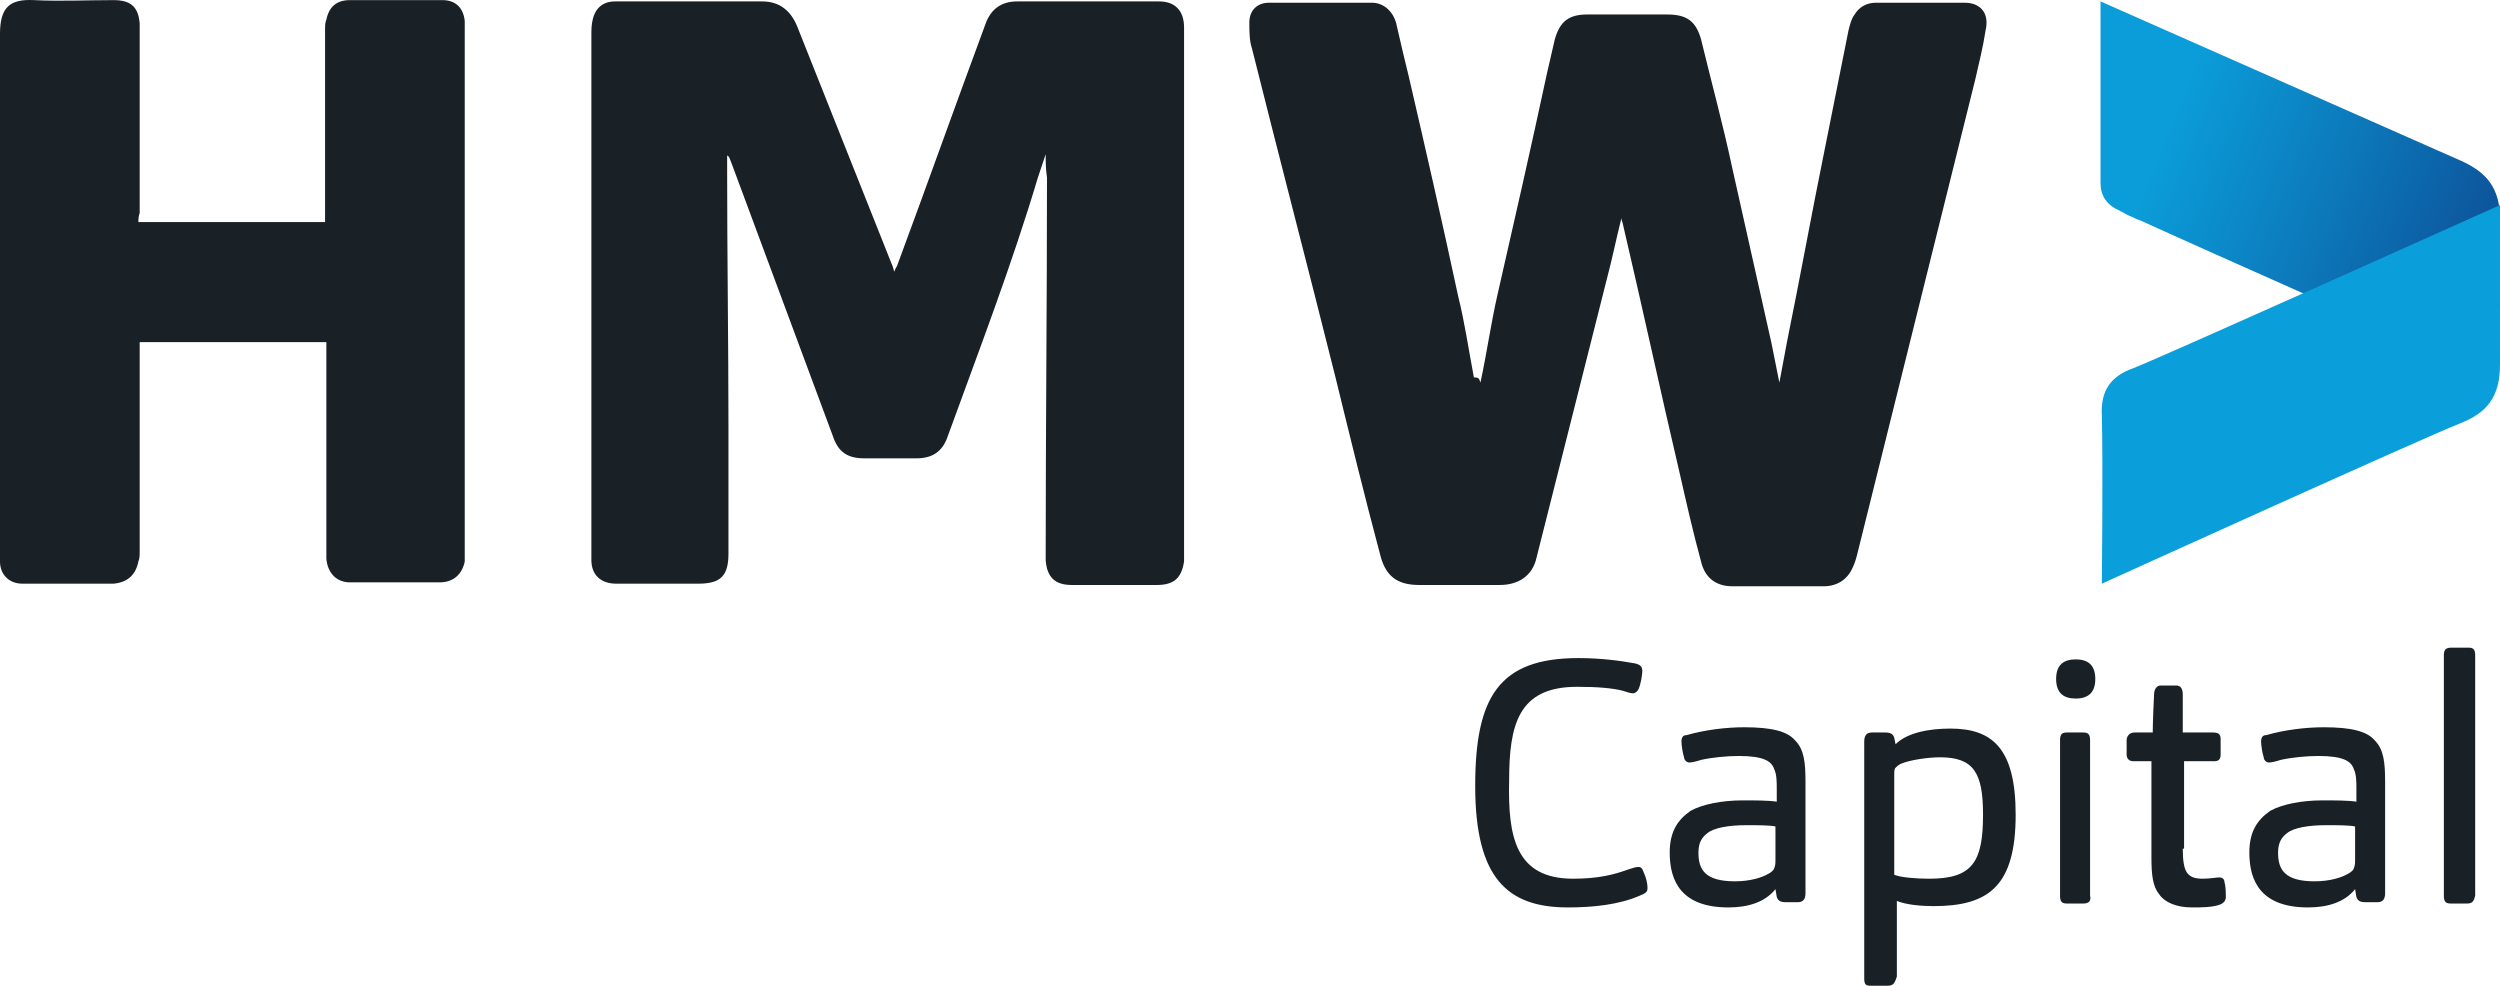
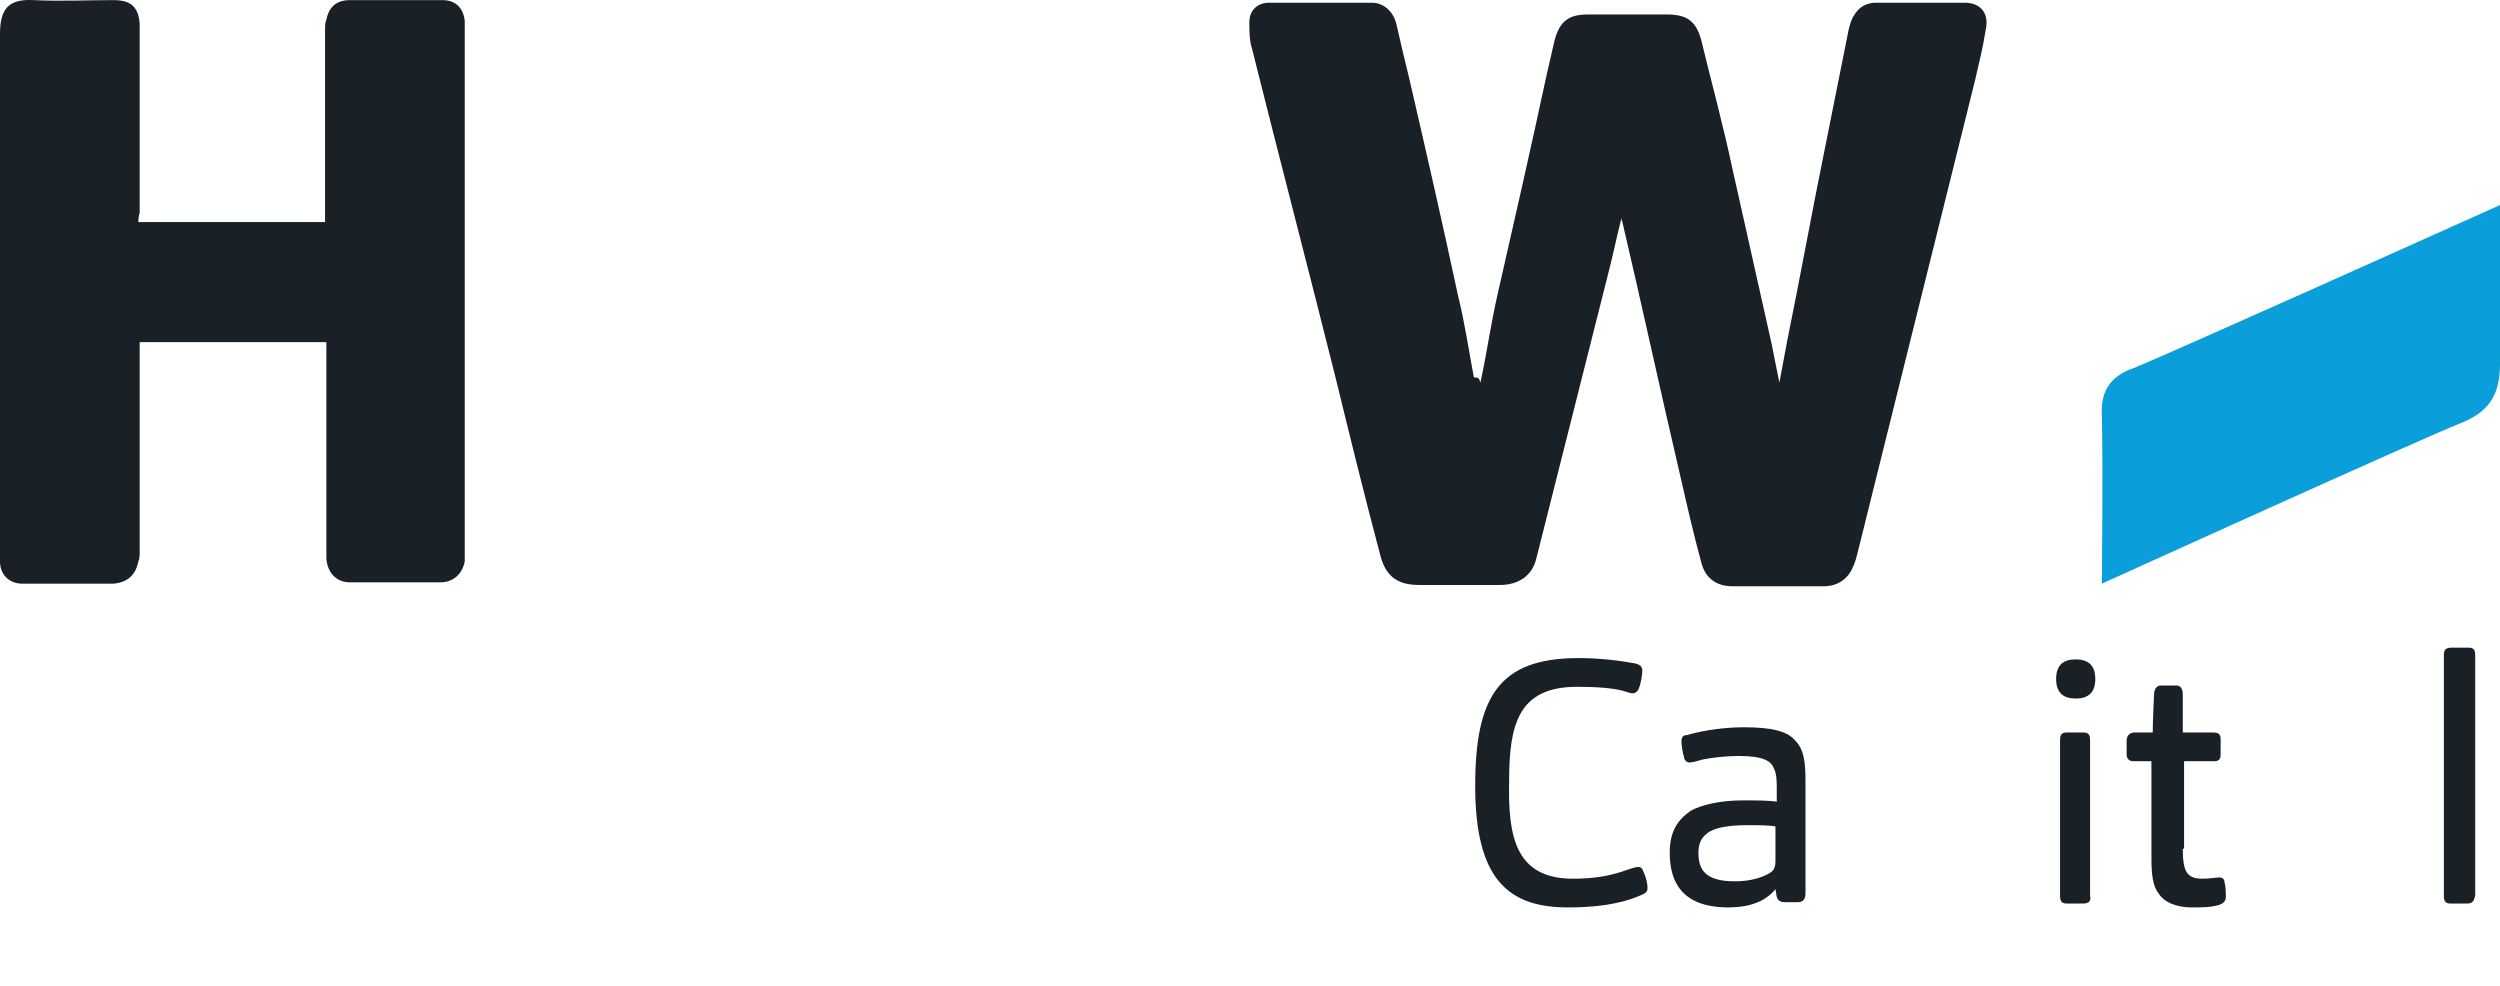
<svg xmlns="http://www.w3.org/2000/svg" xmlns:ns1="http://sodipodi.sourceforge.net/DTD/sodipodi-0.dtd" xmlns:ns2="http://www.inkscape.org/namespaces/inkscape" version="1.1" id="Layer_2" x="0px" y="0px" viewBox="0 0 191.5 75.509" xml:space="preserve" ns1:docname="HMW_Capital_RGB.svg" width="191.5" height="75.509" ns2:version="1.1.2 (0a00cf5339, 2022-02-04)">
  <defs id="defs411" />
  <style type="text/css" id="style363"> .st0{fill:#192026;} .st1{fill:url(#SVGID_1_);} .st2{fill:#0A9EDA;} .st3{fill:none;} </style>
  <g id="g406" transform="translate(-30.2,-29.991)">
    <g id="g373">
      <g id="g371">
        <path class="st0" d="m 143.6,59.3 c 0.5,-2.3 0.8,-4.5 1.3,-6.7 1.3,-5.7 2.6,-11.4 3.8,-17 0.2,-0.9 0.4,-1.7 0.6,-2.6 0.4,-1.4 1.1,-1.9 2.5,-1.9 2,0 4,0 6.1,0 1.5,0 2.2,0.5 2.6,1.9 0.8,3.3 1.7,6.6 2.4,9.9 1,4.5 2,8.9 3,13.4 0.2,1 0.4,2 0.6,3 0.2,-1.1 0.4,-2.1 0.6,-3.2 1,-4.9 1.9,-9.9 2.9,-14.8 0.6,-3 1.2,-6 1.8,-9 0.1,-0.4 0.2,-0.8 0.4,-1.1 0.4,-0.7 1,-1 1.7,-1 2.3,0 4.5,0 6.8,0 1.2,0 1.9,0.8 1.6,2.1 -0.2,1.3 -0.5,2.5 -0.8,3.8 -3,12.1 -6,24.1 -9,36.2 -0.1,0.4 -0.2,0.8 -0.4,1.2 -0.4,0.9 -1.2,1.4 -2.2,1.4 -2.3,0 -4.6,0 -7,0 -1.2,0 -2.1,-0.6 -2.4,-1.9 -0.6,-2.2 -1.1,-4.4 -1.6,-6.6 -1.5,-6.4 -2.9,-12.9 -4.4,-19.3 0,-0.1 -0.1,-0.2 -0.1,-0.4 -0.4,1.6 -0.7,3.1 -1.1,4.6 -1.8,7.1 -3.6,14.3 -5.4,21.4 -0.3,1.4 -1.4,2.1 -2.8,2.1 -2.1,0 -4.1,0 -6.2,0 -1.7,0 -2.6,-0.7 -3,-2.4 -1.2,-4.5 -2.3,-9 -3.4,-13.5 -2.1,-8.4 -4.3,-16.8 -6.4,-25.2 -0.2,-0.6 -0.2,-1.3 -0.2,-2 0,-0.9 0.6,-1.5 1.5,-1.5 2.6,0 5.3,0 7.9,0 0.9,0 1.7,0.7 1.9,1.8 0.3,1.3 0.6,2.6 0.9,3.8 1.3,5.6 2.6,11.3 3.8,16.9 0.5,2 0.8,4.1 1.2,6.2 0.4,0 0.4,0.1 0.5,0.4 z" id="path365" />
-         <path class="st0" d="m 110.3,41.8 c -0.2,0.6 -0.4,1.2 -0.6,1.8 -2,6.7 -4.5,13.2 -6.9,19.8 -0.4,1.2 -1.2,1.7 -2.4,1.7 -1.3,0 -2.6,0 -4,0 -1.3,0 -2,-0.5 -2.4,-1.7 -2.6,-7 -5.2,-14 -7.8,-21 -0.1,-0.2 -0.1,-0.4 -0.3,-0.5 0,0.4 0,0.9 0,1.3 0,6.5 0.1,13 0.1,19.5 0,3.1 0,6.2 0,9.3 0,0.1 0,0.3 0,0.4 0,1.7 -0.6,2.3 -2.3,2.3 -2.1,0 -4.2,0 -6.3,0 -1.2,0 -1.9,-0.7 -1.9,-1.8 0,-0.2 0,-0.5 0,-0.7 0,-13.2 0,-26.3 0,-39.5 0,-0.4 0,-0.8 0.1,-1.2 0.2,-0.9 0.8,-1.4 1.7,-1.4 3.8,0 7.5,0 11.3,0 1.3,0 2.2,0.7 2.7,2 2.4,6 4.8,12.1 7.2,18.1 0.1,0.2 0.1,0.3 0.2,0.6 0.1,-0.2 0.1,-0.3 0.2,-0.4 2.3,-6.2 4.5,-12.4 6.8,-18.6 0.4,-1.1 1.2,-1.7 2.4,-1.7 3.6,0 7.2,0 10.9,0 1.2,0 1.9,0.7 1.9,2 0,0.2 0,0.4 0,0.5 0,13.2 0,26.4 0,39.7 0,0.2 0,0.5 0,0.7 -0.2,1.3 -0.8,1.8 -2.1,1.8 -2.2,0 -4.3,0 -6.5,0 -1.3,0 -1.9,-0.6 -2,-1.9 0,-0.1 0,-0.2 0,-0.2 0,-9.7 0.1,-19.4 0.1,-29.1 -0.1,-0.7 -0.1,-1.2 -0.1,-1.8 0,0 0,0 0,0 z" id="path367" />
        <path class="st0" d="m 40.8,47 c 4.8,0 9.6,0 14.3,0 0,-0.2 0,-0.4 0,-0.6 0,-4.7 0,-9.4 0,-14.1 0,-0.3 0,-0.6 0.1,-0.8 0.2,-1 0.8,-1.5 1.8,-1.5 2.4,0 4.7,0 7.1,0 1,0 1.6,0.6 1.7,1.6 0,0.2 0,0.5 0,0.7 0,13.3 0,26.6 0,39.9 0,0.3 0,0.6 0,0.8 -0.2,1 -0.9,1.6 -1.9,1.6 -2.3,0 -4.6,0 -6.9,0 -1,0 -1.7,-0.7 -1.8,-1.8 0,-0.2 0,-0.4 0,-0.6 0,-5.1 0,-10.3 0,-15.4 0,-0.2 0,-0.4 0,-0.6 -4.8,0 -9.5,0 -14.3,0 0,0.2 0,0.4 0,0.6 0,5.1 0,10.2 0,15.4 0,0.3 0,0.6 -0.1,0.8 -0.2,1 -0.8,1.6 -1.9,1.7 -2.3,0 -4.6,0 -7,0 -1,0 -1.7,-0.7 -1.7,-1.7 0,-0.3 0,-0.6 0,-0.9 0,-13.2 0,-26.3 0,-39.5 0,-2 0.7,-2.7 2.6,-2.6 2,0.1 4.1,0 6.1,0 1.3,0 1.9,0.5 2,1.8 0,0.2 0,0.4 0,0.6 0,4.6 0,9.3 0,13.9 -0.1,0.3 -0.1,0.5 -0.1,0.7 z" id="path369" />
      </g>
    </g>
    <g id="g386">
      <linearGradient id="SVGID_1_" gradientUnits="userSpaceOnUse" x1="-1097.776" y1="312.999" x2="-1109.79" y2="342.927" gradientTransform="rotate(90,-306.868,841.62)">
        <stop offset="4.792333e-09" style="stop-color:#0D4E96" id="stop375" />
        <stop offset="0.425" style="stop-color:#0C77B9" id="stop377" />
        <stop offset="0.859" style="stop-color:#0B9DD9" id="stop379" />
      </linearGradient>
-       <path class="st1" d="m 217.9,57.3 c 2.3,1 3.7,1.8 3.7,1.8 0,0 0.1,-5.2 0.1,-8.9 0,-0.8 0,-1.5 0,-1.5 0,-0.8 0,-1.5 0,-1.9 0,-2.4 -1,-3.6 -3,-4.5 -2.5,-1.1 -27.6,-12.2 -27.6,-12.2 0,0 0,0 0,0 v 0 c 0,0 0,9.5 0,13.9 0,1 0.5,1.7 1.4,2.1 0.1,0 0.1,0.1 0.2,0.1 0.2,0.1 0.5,0.3 0.8,0.4 0.2,0.1 0.4,0.2 0.7,0.3 5.7,2.6 21.3,9.5 21.3,9.5 0,0 1.8,1 2.4,0.9 -0.1,0 -0.1,0 0,0 z" id="path382" style="fill:url(#SVGID_1_)" />
      <path class="st2" d="m 218.7,62.4 c 2,-0.8 3,-2 3,-4.5 0,-2.3 0,-12.2 0,-12.2 0,0 -25.8,11.6 -28.1,12.5 -1.7,0.6 -2.5,1.7 -2.4,3.6 0.1,3.8 0,12.9 0,12.9 0,0 24.9,-11.3 27.5,-12.3 z" id="path384" />
    </g>
    <g id="g402">
      <path class="st0" d="m 150.7,97.3 c 1.9,0 3.1,-0.3 4.2,-0.7 0.3,-0.1 0.6,-0.2 0.8,-0.2 0.2,0 0.3,0.1 0.4,0.4 0.2,0.4 0.3,0.9 0.3,1.2 0,0.3 -0.1,0.4 -0.6,0.6 -1.6,0.7 -3.6,0.9 -5.5,0.9 -4.6,0 -7.1,-2.2 -7.1,-9.3 0,-6.8 1.8,-9.8 7.9,-9.8 1.7,0 3.2,0.2 4.3,0.4 0.5,0.1 0.6,0.3 0.6,0.6 0,0.2 -0.1,1 -0.3,1.4 -0.1,0.2 -0.3,0.3 -0.4,0.3 -0.2,0 -0.5,-0.1 -0.8,-0.2 -0.8,-0.2 -1.9,-0.3 -3.5,-0.3 -4.5,0 -5.2,2.9 -5.2,7.2 -0.1,4.3 0.5,7.5 4.9,7.5 z" id="path388" />
      <path class="st0" d="m 162.6,99.5 c -3.6,0 -4.5,-2 -4.5,-4.2 0,-1.6 0.6,-2.5 1.6,-3.2 0.9,-0.5 2.4,-0.8 4,-0.8 0.9,0 2,0 2.6,0.1 v -1 c 0,-0.5 0,-1.1 -0.2,-1.5 -0.2,-0.6 -0.8,-1 -2.7,-1 -0.9,0 -2,0.1 -2.9,0.3 -0.3,0.1 -0.7,0.2 -0.9,0.2 -0.2,0 -0.4,-0.2 -0.4,-0.4 -0.1,-0.3 -0.2,-0.9 -0.2,-1.2 0,-0.3 0.1,-0.5 0.4,-0.5 1.4,-0.4 3,-0.6 4.4,-0.6 2.1,0 3.3,0.3 3.9,1 0.7,0.7 0.8,1.7 0.8,3.2 v 8.5 c 0,0.5 -0.2,0.7 -0.6,0.7 H 167 c -0.4,0 -0.6,-0.1 -0.7,-0.4 l -0.1,-0.6 c -0.8,1 -2.1,1.4 -3.6,1.4 z m 1.4,-6.3 c -1.4,0 -2.5,0.2 -3,0.6 -0.4,0.3 -0.7,0.7 -0.7,1.5 0,1.3 0.5,2.2 2.8,2.2 1.2,0 2.1,-0.3 2.6,-0.6 0.2,-0.1 0.4,-0.3 0.4,-0.4 0.1,-0.2 0.1,-0.4 0.1,-0.7 v -2.5 c -0.4,-0.1 -1.4,-0.1 -2.2,-0.1 z" id="path390" />
-       <path class="st0" d="m 174.7,105.5 h -1.2 c -0.4,0 -0.5,-0.1 -0.5,-0.6 V 86.8 c 0,-0.5 0.2,-0.7 0.6,-0.7 h 1 c 0.4,0 0.6,0.1 0.7,0.4 l 0.1,0.5 c 0.9,-0.9 2.6,-1.2 4.2,-1.2 3.2,0 5,1.5 5,6.6 0,5.5 -2.1,7 -6.3,7 -0.9,0 -2.1,-0.1 -2.8,-0.4 v 5.8 c -0.2,0.6 -0.3,0.7 -0.8,0.7 z m 3.3,-8.2 c 3.3,0 4.1,-1.3 4.1,-4.9 0,-3.2 -0.7,-4.4 -3.3,-4.4 -0.9,0 -2.3,0.2 -3,0.5 -0.2,0.1 -0.3,0.2 -0.4,0.3 -0.1,0.1 -0.1,0.3 -0.1,0.5 V 97 c 0.5,0.2 1.6,0.3 2.7,0.3 z" id="path392" />
      <path class="st0" d="m 189.2,83.5 c -0.9,0 -1.5,-0.4 -1.5,-1.5 0,-1.1 0.6,-1.5 1.5,-1.5 0.9,0 1.5,0.4 1.5,1.5 0,1 -0.5,1.5 -1.5,1.5 z m 0.6,15.7 h -1.3 C 188.1,99.2 188,99 188,98.6 V 86.7 c 0,-0.4 0.1,-0.6 0.5,-0.6 h 1.3 c 0.4,0 0.5,0.2 0.5,0.6 v 11.9 c 0.1,0.4 -0.1,0.6 -0.5,0.6 z" id="path394" />
      <path class="st0" d="m 197.4,95 c 0,0.9 0.1,1.5 0.3,1.8 0.2,0.3 0.5,0.5 1.2,0.5 0.6,0 1.1,-0.1 1.3,-0.1 0.2,0 0.4,0.1 0.4,0.4 0.1,0.3 0.1,0.9 0.1,1.1 0,0.3 -0.2,0.5 -0.5,0.6 -0.6,0.2 -1.4,0.2 -2.1,0.2 -1.2,0 -2.1,-0.4 -2.5,-1 C 195.1,97.9 195,97 195,95.7 v -7.4 h -1.4 c -0.3,0 -0.5,-0.2 -0.5,-0.5 v -1.1 c 0,-0.3 0.2,-0.6 0.6,-0.6 h 1.4 c 0,0 0,-0.9 0.1,-2.9 0,-0.4 0.2,-0.7 0.5,-0.7 h 1.2 c 0.3,0 0.5,0.2 0.5,0.7 v 2.9 h 2.3 c 0.4,0 0.6,0.1 0.6,0.5 v 1.2 c 0,0.4 -0.2,0.5 -0.5,0.5 h -2.3 V 95 Z" id="path396" />
-       <path class="st0" d="m 207,99.5 c -3.6,0 -4.5,-2 -4.5,-4.2 0,-1.6 0.6,-2.5 1.6,-3.2 0.9,-0.5 2.4,-0.8 4,-0.8 0.9,0 2,0 2.6,0.1 v -1 c 0,-0.5 0,-1.1 -0.2,-1.5 -0.2,-0.6 -0.8,-1 -2.7,-1 -0.9,0 -2,0.1 -2.9,0.3 -0.3,0.1 -0.7,0.2 -0.9,0.2 -0.2,0 -0.4,-0.2 -0.4,-0.4 -0.1,-0.3 -0.2,-0.9 -0.2,-1.2 0,-0.3 0.1,-0.5 0.4,-0.5 1.4,-0.4 3,-0.6 4.4,-0.6 2.1,0 3.3,0.3 3.9,1 0.7,0.7 0.8,1.7 0.8,3.2 v 8.5 c 0,0.5 -0.2,0.7 -0.6,0.7 h -0.9 c -0.4,0 -0.6,-0.1 -0.7,-0.4 l -0.1,-0.6 c -0.8,1 -2.1,1.4 -3.6,1.4 z m 1.4,-6.3 c -1.4,0 -2.5,0.2 -3,0.6 -0.4,0.3 -0.7,0.7 -0.7,1.5 0,1.3 0.5,2.2 2.8,2.2 1.2,0 2.1,-0.3 2.6,-0.6 0.2,-0.1 0.4,-0.3 0.4,-0.4 0.1,-0.2 0.1,-0.4 0.1,-0.7 v -2.5 c -0.4,-0.1 -1.4,-0.1 -2.2,-0.1 z" id="path398" />
      <path class="st0" d="m 219.2,99.2 h -1.3 c -0.4,0 -0.5,-0.2 -0.5,-0.6 V 80.2 c 0,-0.4 0.1,-0.6 0.6,-0.6 h 1.3 c 0.4,0 0.5,0.2 0.5,0.6 v 18.4 c -0.1,0.4 -0.2,0.6 -0.6,0.6 z" id="path400" />
    </g>
-     <rect class="st3" width="251.7" height="135.5" id="rect404" x="0" y="0" />
  </g>
</svg>